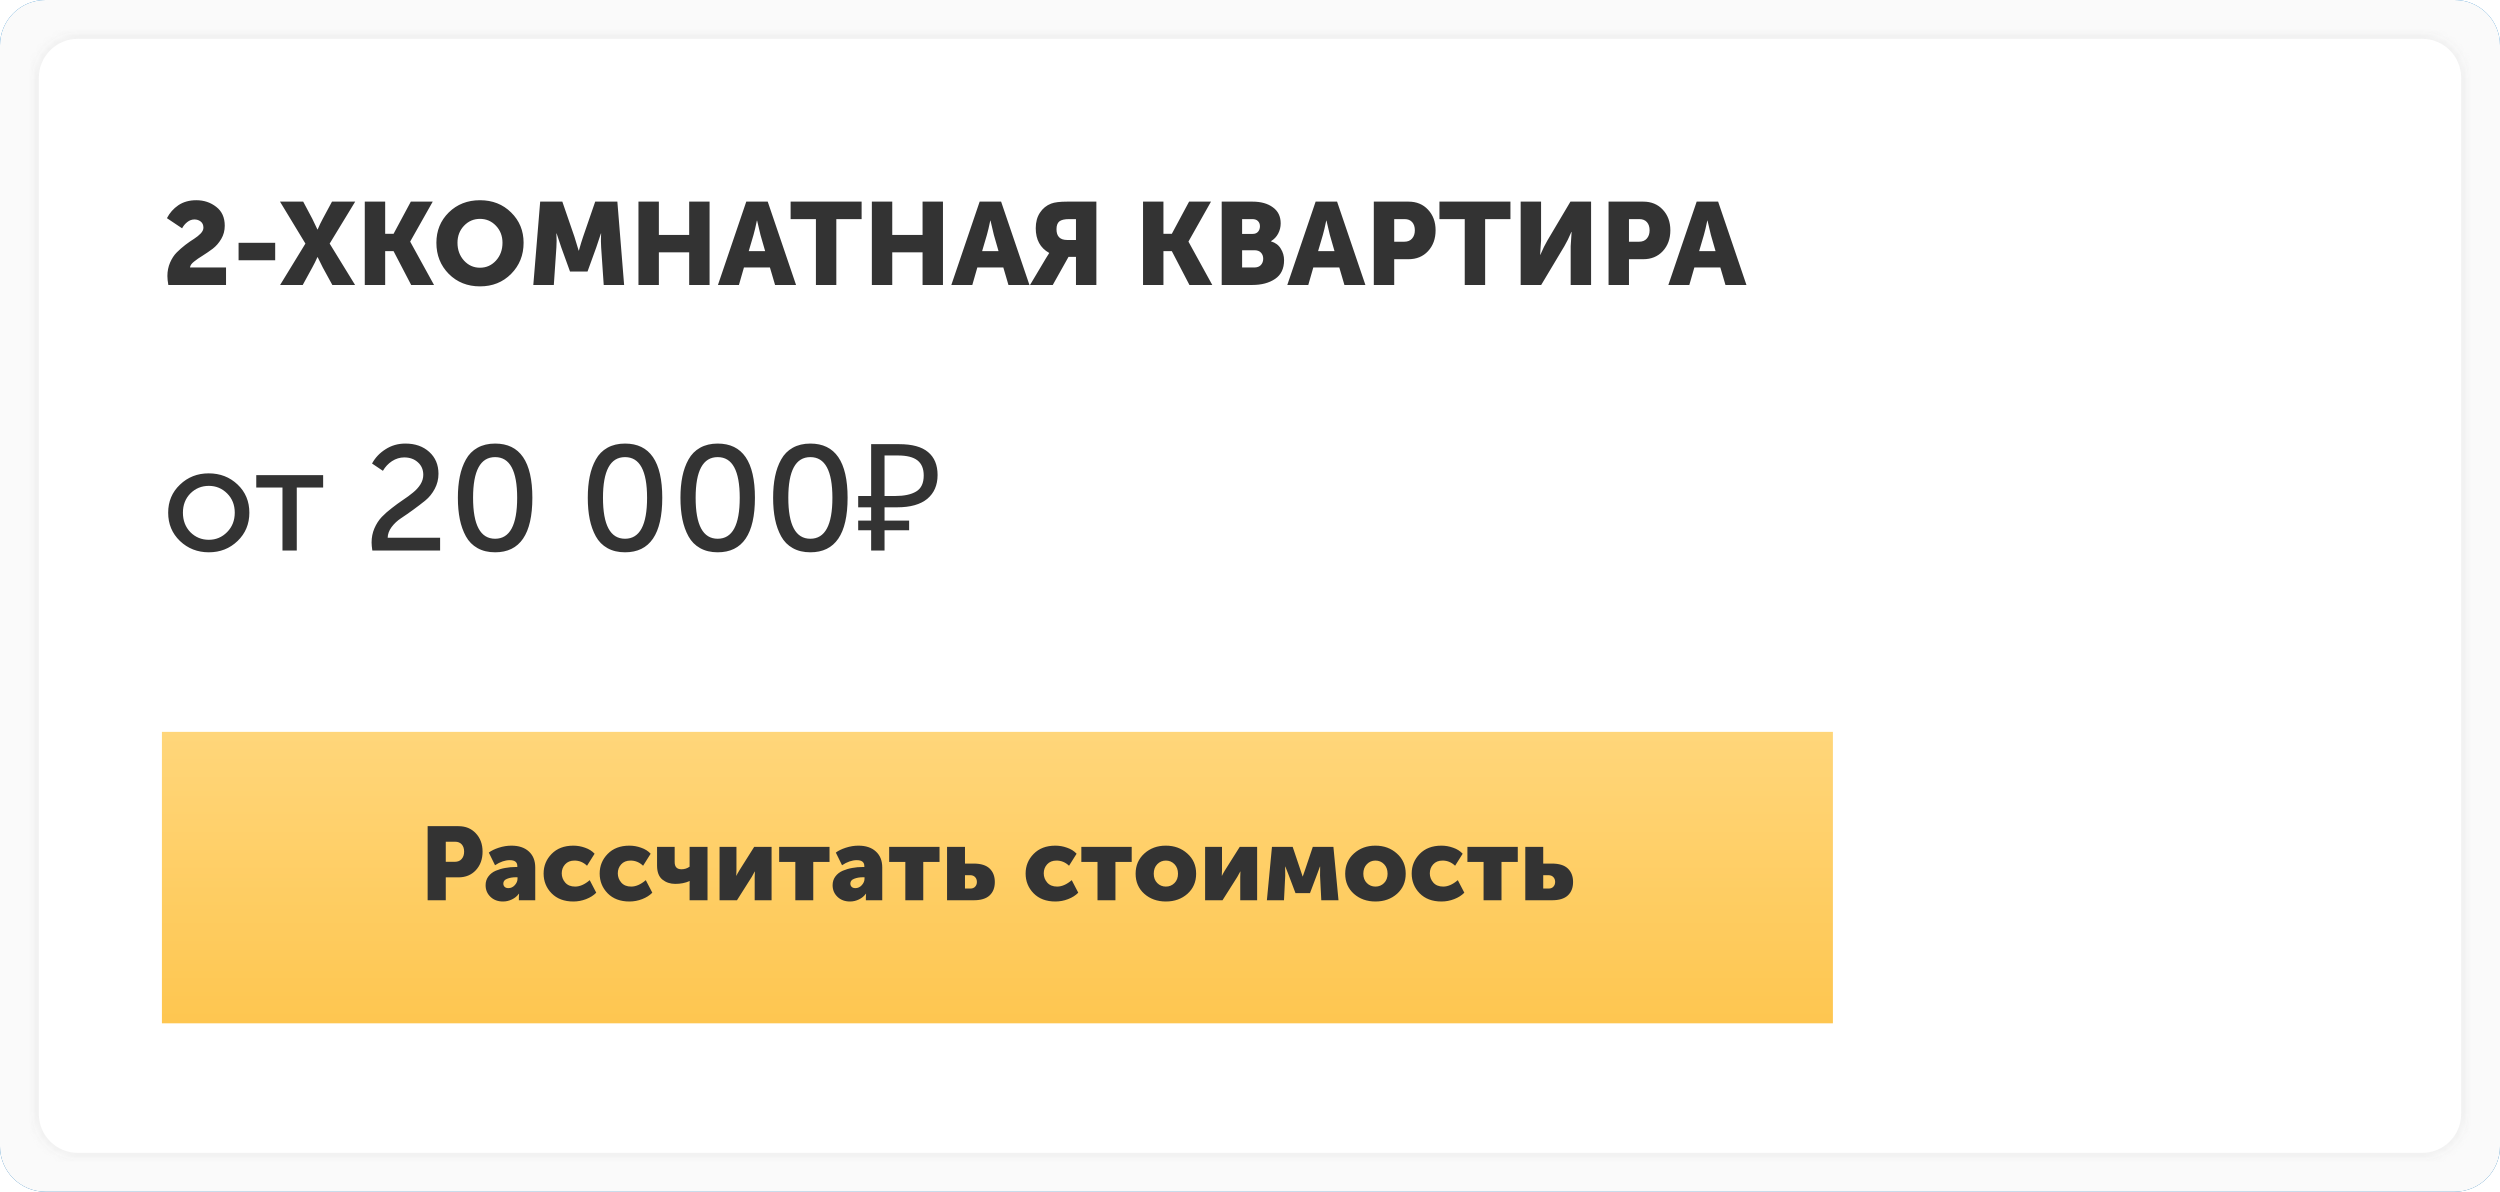
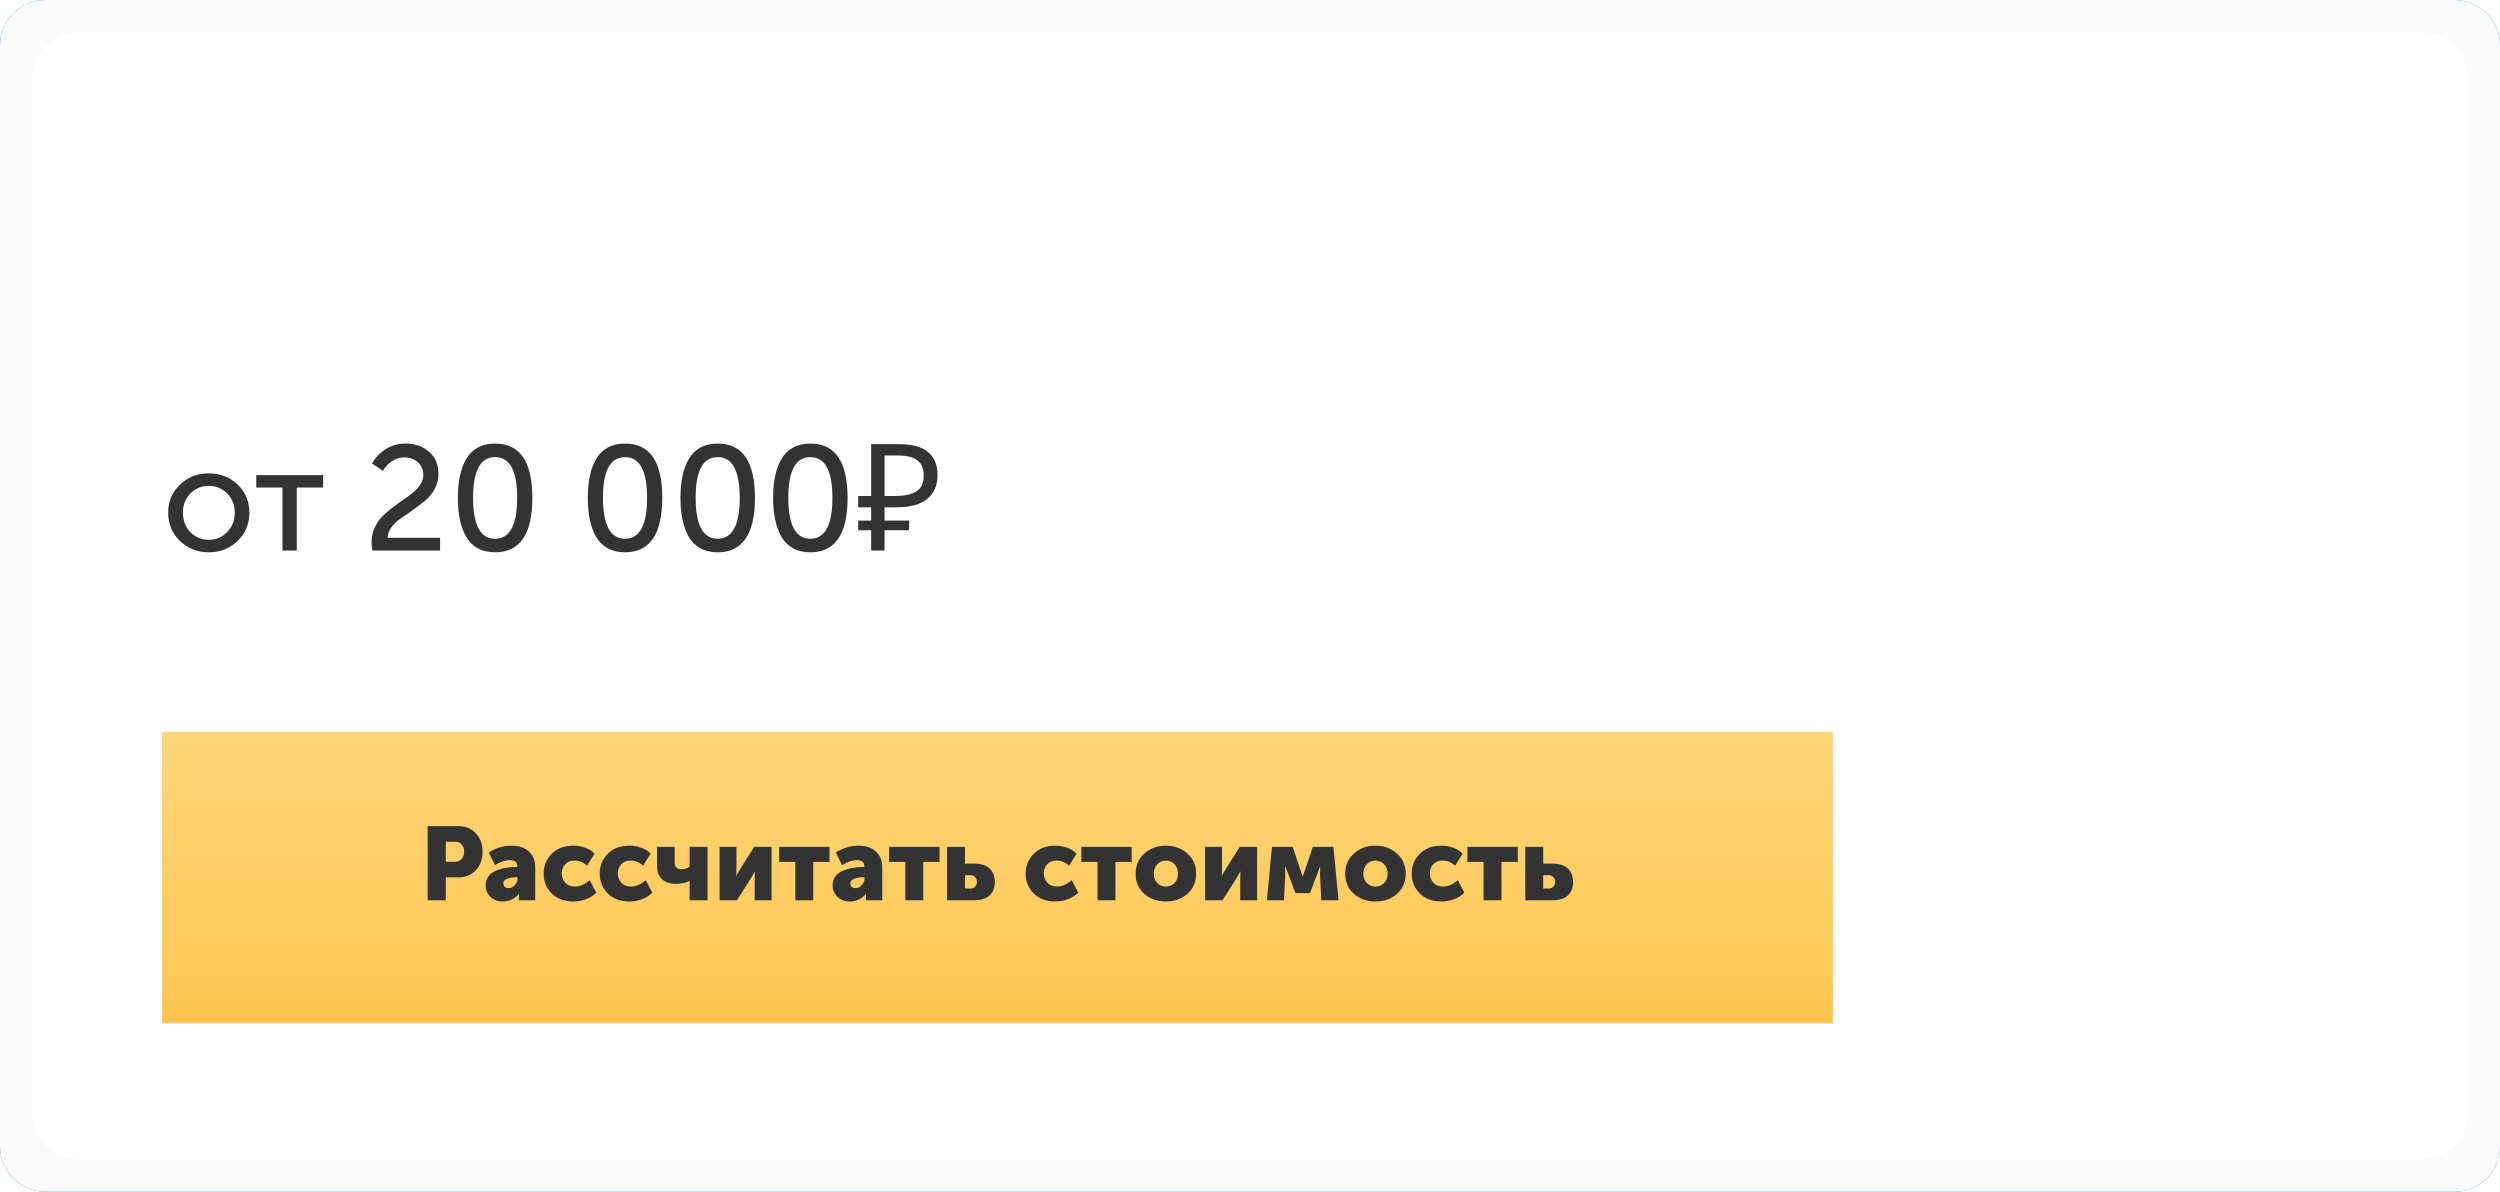
<svg xmlns="http://www.w3.org/2000/svg" width="386" height="184" viewBox="0 0 386 184" fill="none">
  <path d="M0 7C0 3.134 3.134 0 7 0H379C382.866 0 386 3.134 386 7V177C386 180.866 382.866 184 379 184H7C3.134 184 0 180.866 0 177V7Z" fill="url(#paint0_linear)" />
  <path d="M0 7C0 3.134 3.134 0 7 0H379C382.866 0 386 3.134 386 7V177C386 180.866 382.866 184 379 184H7C3.134 184 0 180.866 0 177V7Z" fill="#FAFAFA" />
  <mask id="path-2-inside-1" fill="white">
    <path d="M5 12C5 8.134 8.134 5 12 5H374C377.866 5 381 8.134 381 12V172C381 175.866 377.866 179 374 179H12C8.134 179 5 175.866 5 172V12Z" />
  </mask>
  <path d="M5 12C5 8.134 8.134 5 12 5H374C377.866 5 381 8.134 381 12V172C381 175.866 377.866 179 374 179H12C8.134 179 5 175.866 5 172V12Z" fill="white" />
-   <path d="M12 6H374V4H12V6ZM380 12V172H382V12H380ZM374 178H12V180H374V178ZM6 172V12H4V172H6ZM12 178C8.686 178 6 175.314 6 172H4C4 176.418 7.582 180 12 180V178ZM380 172C380 175.314 377.314 178 374 178V180C378.418 180 382 176.418 382 172H380ZM374 6C377.314 6 380 8.686 380 12H382C382 7.582 378.418 4 374 4V6ZM12 4C7.582 4 4 7.582 4 12H6C6 8.686 8.686 6 12 6V4Z" fill="#F2F2F2" mask="url(#path-2-inside-1)" />
-   <path d="M25.99 44C25.894 43.46 25.846 42.998 25.846 42.614C25.846 41.87 25.984 41.18 26.26 40.544C26.536 39.908 26.878 39.386 27.286 38.978C27.694 38.57 28.138 38.18 28.618 37.808C29.11 37.436 29.56 37.124 29.968 36.872C30.376 36.608 30.718 36.332 30.994 36.044C31.27 35.744 31.408 35.45 31.408 35.162C31.408 34.742 31.27 34.424 30.994 34.208C30.718 33.992 30.394 33.884 30.022 33.884C29.626 33.884 29.26 34.016 28.924 34.28C28.588 34.544 28.318 34.868 28.114 35.252L25.774 33.686C26.194 32.87 26.782 32.204 27.538 31.688C28.306 31.172 29.23 30.914 30.31 30.914C31.486 30.914 32.512 31.256 33.388 31.94C34.264 32.612 34.702 33.584 34.702 34.856C34.702 35.6 34.522 36.278 34.162 36.89C33.802 37.502 33.364 38.006 32.848 38.402C32.332 38.786 31.816 39.14 31.3 39.464C30.784 39.776 30.334 40.088 29.95 40.4C29.566 40.7 29.362 41 29.338 41.3H34.9V44H25.99ZM36.837 40.184V37.484H42.489V40.184H36.837ZM43.249 44L47.156 37.61L43.231 31.13H46.813L48.218 33.776L49.01 35.432H49.045C49.273 34.88 49.538 34.328 49.837 33.776L51.26 31.13H54.842L50.9 37.61L54.824 44H51.313L49.837 41.3L49.045 39.698H49.01C48.782 40.226 48.517 40.76 48.218 41.3L46.742 44H43.249ZM56.321 44V31.13H59.471V36.098H60.767L63.431 31.13H66.815L63.341 37.286V37.322L67.013 44H63.485L60.767 38.78H59.471V44H56.321ZM67.379 37.484C67.379 35.624 68.014 34.064 69.287 32.804C70.57 31.544 72.178 30.914 74.111 30.914C76.043 30.914 77.644 31.544 78.916 32.804C80.201 34.064 80.843 35.624 80.843 37.484C80.843 39.392 80.201 40.994 78.916 42.29C77.644 43.574 76.043 44.216 74.111 44.216C72.178 44.216 70.57 43.574 69.287 42.29C68.014 40.994 67.379 39.392 67.379 37.484ZM70.636 37.484C70.636 38.576 70.972 39.494 71.644 40.238C72.317 40.97 73.138 41.336 74.111 41.336C75.082 41.336 75.904 40.97 76.576 40.238C77.249 39.494 77.585 38.576 77.585 37.484C77.585 36.44 77.249 35.564 76.576 34.856C75.904 34.148 75.082 33.794 74.111 33.794C73.138 33.794 72.317 34.148 71.644 34.856C70.972 35.564 70.636 36.44 70.636 37.484ZM82.342 44L83.404 31.13H86.824L88.696 36.566L89.344 38.69H89.38C89.62 37.826 89.836 37.118 90.028 36.566L91.9 31.13H95.32L96.364 44H93.214L92.818 38.204C92.794 37.916 92.782 37.592 92.782 37.232C92.782 36.872 92.788 36.584 92.8 36.368L92.818 36.044H92.782C92.494 36.944 92.254 37.664 92.062 38.204L90.712 41.93H88.012L86.662 38.204L85.942 36.044H85.906C85.954 36.836 85.954 37.556 85.906 38.204L85.51 44H82.342ZM98.579 44V31.13H101.729V36.278H106.409V31.13H109.559V44H106.409V38.96H101.729V44H98.579ZM110.85 44L115.224 31.13H118.536L122.91 44H119.67L118.878 41.3H114.864L114.09 44H110.85ZM115.602 38.78H118.14L117.42 36.278L116.898 34.064H116.862C116.67 35 116.496 35.738 116.34 36.278L115.602 38.78ZM125.978 44V33.83H122.072V31.13H133.034V33.83H129.128V44H125.978ZM134.614 44V31.13H137.764V36.278H142.444V31.13H145.594V44H142.444V38.96H137.764V44H134.614ZM146.885 44L151.259 31.13H154.571L158.945 44H155.705L154.913 41.3H150.899L150.125 44H146.885ZM151.637 38.78H154.175L153.455 36.278L152.933 34.064H152.897C152.705 35 152.531 35.738 152.375 36.278L151.637 38.78ZM159.037 44L161.503 39.86L161.989 39.086V39.05C160.609 38.282 159.919 37.01 159.919 35.234C159.919 34.286 160.135 33.488 160.567 32.84C160.999 32.18 161.575 31.712 162.295 31.436C162.823 31.232 163.657 31.13 164.797 31.13H169.279V44H166.129V39.662H164.977L162.547 44H159.037ZM164.761 37.052H166.129V33.83H165.067C164.359 33.83 163.855 33.95 163.555 34.19C163.267 34.43 163.123 34.832 163.123 35.396C163.123 36.5 163.669 37.052 164.761 37.052ZM176.485 44V31.13H179.635V36.098H180.931L183.595 31.13H186.979L183.505 37.286V37.322L187.177 44H183.649L180.931 38.78H179.635V44H176.485ZM188.631 44V31.13H193.365C194.685 31.13 195.741 31.424 196.533 32.012C197.337 32.588 197.739 33.416 197.739 34.496C197.739 35.048 197.607 35.576 197.343 36.08C197.079 36.572 196.713 36.956 196.245 37.232V37.268C196.929 37.472 197.433 37.85 197.757 38.402C198.093 38.942 198.261 39.53 198.261 40.166C198.261 41.474 197.799 42.44 196.875 43.064C195.951 43.688 194.781 44 193.365 44H188.631ZM191.781 36.116H193.401C193.773 36.116 194.055 36.002 194.247 35.774C194.439 35.546 194.535 35.264 194.535 34.928C194.535 34.604 194.433 34.34 194.229 34.136C194.037 33.932 193.743 33.83 193.347 33.83H191.781V36.116ZM191.781 41.3H193.671C194.103 41.3 194.439 41.174 194.679 40.922C194.919 40.658 195.039 40.334 195.039 39.95C195.039 39.566 194.925 39.254 194.697 39.014C194.469 38.762 194.133 38.636 193.689 38.636H191.781V41.3ZM198.758 44L203.133 31.13H206.445L210.819 44H207.579L206.787 41.3H202.773L201.999 44H198.758ZM203.511 38.78H206.049L205.329 36.278L204.807 34.064H204.771C204.579 35 204.405 35.738 204.249 36.278L203.511 38.78ZM212.116 44V31.13H217.462C218.71 31.13 219.718 31.544 220.486 32.372C221.266 33.2 221.656 34.262 221.656 35.558C221.656 36.866 221.266 37.94 220.486 38.78C219.718 39.608 218.71 40.022 217.462 40.022H215.266V44H212.116ZM215.266 37.322H216.814C217.342 37.322 217.744 37.16 218.02 36.836C218.308 36.512 218.452 36.086 218.452 35.558C218.452 35.03 218.314 34.61 218.038 34.298C217.762 33.986 217.372 33.83 216.868 33.83H215.266V37.322ZM226.156 44V33.83H222.25V31.13H233.212V33.83H229.306V44H226.156ZM234.791 44V31.13H237.941V37.142L237.797 39.338H237.833C238.217 38.438 238.577 37.706 238.913 37.142L242.477 31.13H245.663V44H242.513V38.006L242.657 35.81H242.621C242.237 36.71 241.877 37.442 241.541 38.006L237.959 44H234.791ZM248.362 44V31.13H253.708C254.956 31.13 255.964 31.544 256.732 32.372C257.512 33.2 257.902 34.262 257.902 35.558C257.902 36.866 257.512 37.94 256.732 38.78C255.964 39.608 254.956 40.022 253.708 40.022H251.512V44H248.362ZM251.512 37.322H253.06C253.588 37.322 253.99 37.16 254.266 36.836C254.554 36.512 254.698 36.086 254.698 35.558C254.698 35.03 254.56 34.61 254.284 34.298C254.008 33.986 253.618 33.83 253.114 33.83H251.512V37.322ZM257.592 44L261.966 31.13H265.278L269.652 44H266.412L265.62 41.3H261.606L260.832 44H257.592ZM262.344 38.78H264.882L264.162 36.278L263.64 34.064H263.604C263.412 35 263.238 35.738 263.082 36.278L262.344 38.78Z" fill="#333333" />
  <path d="M25.966 79.158C25.966 77.425 26.572 75.984 27.783 74.834C28.994 73.669 30.474 73.086 32.222 73.086C33.985 73.086 35.473 73.661 36.684 74.811C37.895 75.961 38.501 77.41 38.501 79.158C38.501 80.906 37.895 82.363 36.684 83.528C35.473 84.693 33.993 85.276 32.245 85.276C30.497 85.276 29.01 84.693 27.783 83.528C26.572 82.363 25.966 80.906 25.966 79.158ZM28.243 79.158C28.243 80.369 28.626 81.374 29.393 82.171C30.175 82.953 31.126 83.344 32.245 83.344C33.349 83.344 34.292 82.945 35.074 82.148C35.856 81.351 36.247 80.354 36.247 79.158C36.247 77.962 35.856 76.973 35.074 76.191C34.292 75.409 33.349 75.018 32.245 75.018C31.126 75.018 30.175 75.409 29.393 76.191C28.626 76.973 28.243 77.962 28.243 79.158ZM43.614 85V75.271H39.566V73.362H49.893V75.271H45.822V85H43.614ZM57.488 85C57.412 84.509 57.373 84.095 57.373 83.758C57.373 82.976 57.519 82.248 57.81 81.573C58.102 80.898 58.477 80.316 58.937 79.825C59.413 79.334 59.934 78.874 60.501 78.445C61.069 78 61.636 77.586 62.203 77.203C62.786 76.82 63.307 76.436 63.767 76.053C64.243 75.67 64.626 75.248 64.917 74.788C65.209 74.313 65.354 73.822 65.354 73.316C65.354 72.519 65.078 71.875 64.526 71.384C63.974 70.878 63.269 70.625 62.41 70.625C61.751 70.625 61.122 70.817 60.524 71.2C59.942 71.583 59.474 72.082 59.121 72.695L57.442 71.568C57.933 70.663 58.631 69.927 59.535 69.36C60.44 68.777 61.46 68.486 62.594 68.486C64.097 68.486 65.324 68.915 66.274 69.774C67.225 70.633 67.7 71.76 67.7 73.155C67.7 73.983 67.509 74.757 67.125 75.478C66.742 76.199 66.259 76.797 65.676 77.272C65.109 77.732 64.488 78.207 63.813 78.698C63.139 79.189 62.51 79.626 61.927 80.009C61.345 80.392 60.854 80.852 60.455 81.389C60.072 81.91 59.873 82.455 59.857 83.022H67.953V85H57.488ZM76.446 85.276C75.403 85.276 74.499 85.061 73.732 84.632C72.965 84.203 72.367 83.597 71.938 82.815C71.509 82.033 71.194 81.151 70.995 80.17C70.796 79.189 70.696 78.085 70.696 76.858C70.696 75.631 70.796 74.535 70.995 73.569C71.194 72.588 71.509 71.714 71.938 70.947C72.367 70.165 72.965 69.559 73.732 69.13C74.499 68.701 75.403 68.486 76.446 68.486C80.279 68.486 82.196 71.277 82.196 76.858C82.196 82.47 80.279 85.276 76.446 85.276ZM73.042 76.858C73.042 81.075 74.177 83.183 76.446 83.183C78.715 83.183 79.85 81.075 79.85 76.858C79.85 72.672 78.715 70.579 76.446 70.579C74.177 70.579 73.042 72.672 73.042 76.858ZM96.504 85.276C95.461 85.276 94.556 85.061 93.79 84.632C93.023 84.203 92.425 83.597 91.996 82.815C91.566 82.033 91.252 81.151 91.053 80.17C90.853 79.189 90.754 78.085 90.754 76.858C90.754 75.631 90.853 74.535 91.053 73.569C91.252 72.588 91.566 71.714 91.996 70.947C92.425 70.165 93.023 69.559 93.79 69.13C94.556 68.701 95.461 68.486 96.504 68.486C100.337 68.486 102.254 71.277 102.254 76.858C102.254 82.47 100.337 85.276 96.504 85.276ZM93.1 76.858C93.1 81.075 94.234 83.183 96.504 83.183C98.773 83.183 99.908 81.075 99.908 76.858C99.908 72.672 98.773 70.579 96.504 70.579C94.234 70.579 93.1 72.672 93.1 76.858ZM110.811 85.276C109.769 85.276 108.864 85.061 108.097 84.632C107.331 84.203 106.733 83.597 106.303 82.815C105.874 82.033 105.56 81.151 105.36 80.17C105.161 79.189 105.061 78.085 105.061 76.858C105.061 75.631 105.161 74.535 105.36 73.569C105.56 72.588 105.874 71.714 106.303 70.947C106.733 70.165 107.331 69.559 108.097 69.13C108.864 68.701 109.769 68.486 110.811 68.486C114.645 68.486 116.561 71.277 116.561 76.858C116.561 82.47 114.645 85.276 110.811 85.276ZM107.407 76.858C107.407 81.075 108.542 83.183 110.811 83.183C113.081 83.183 114.215 81.075 114.215 76.858C114.215 72.672 113.081 70.579 110.811 70.579C108.542 70.579 107.407 72.672 107.407 76.858ZM125.119 85.276C124.076 85.276 123.171 85.061 122.405 84.632C121.638 84.203 121.04 83.597 120.611 82.815C120.181 82.033 119.867 81.151 119.668 80.17C119.468 79.189 119.369 78.085 119.369 76.858C119.369 75.631 119.468 74.535 119.668 73.569C119.867 72.588 120.181 71.714 120.611 70.947C121.04 70.165 121.638 69.559 122.405 69.13C123.171 68.701 124.076 68.486 125.119 68.486C128.952 68.486 130.869 71.277 130.869 76.858C130.869 82.47 128.952 85.276 125.119 85.276ZM121.715 76.858C121.715 81.075 122.849 83.183 125.119 83.183C127.388 83.183 128.523 81.075 128.523 76.858C128.523 72.672 127.388 70.579 125.119 70.579C122.849 70.579 121.715 72.672 121.715 76.858ZM134.504 85V81.872H132.503V80.377H134.504V78.33H132.503V76.582H134.504V68.578H138.828C140.837 68.578 142.324 68.984 143.29 69.797C144.272 70.61 144.762 71.79 144.762 73.339C144.762 74.903 144.233 76.13 143.175 77.019C142.117 77.893 140.561 78.33 138.506 78.33H136.574V80.377H140.369V81.872H136.574V85H134.504ZM138.207 76.582C139.603 76.582 140.684 76.352 141.45 75.892C142.232 75.432 142.623 74.604 142.623 73.408C142.623 72.365 142.301 71.591 141.657 71.085C141.013 70.579 140.009 70.326 138.644 70.326H136.574V76.582H138.207Z" fill="#333333" />
  <g filter="url(#filter0_d)">
    <rect x="25" y="111" width="258" height="45" fill="url(#paint1_linear)" />
  </g>
  <path d="M66.028 139V127.56H70.78C71.889 127.56 72.785 127.928 73.468 128.664C74.162 129.4 74.508 130.344 74.508 131.496C74.508 132.659 74.162 133.613 73.468 134.36C72.785 135.096 71.889 135.464 70.78 135.464H68.828V139H66.028ZM68.828 133.064H70.204C70.674 133.064 71.031 132.92 71.276 132.632C71.532 132.344 71.66 131.965 71.66 131.496C71.66 131.027 71.537 130.653 71.292 130.376C71.047 130.099 70.7 129.96 70.252 129.96H68.828V133.064ZM74.977 136.68C74.977 136.157 75.121 135.704 75.409 135.32C75.697 134.936 76.075 134.643 76.545 134.44C77.025 134.237 77.521 134.093 78.033 134.008C78.545 133.912 79.078 133.864 79.633 133.864H79.873V133.72C79.873 133.112 79.483 132.808 78.705 132.808C77.979 132.808 77.222 133.069 76.433 133.592L75.473 131.64C75.846 131.352 76.358 131.101 77.009 130.888C77.67 130.675 78.321 130.568 78.961 130.568C80.102 130.568 80.998 130.867 81.649 131.464C82.31 132.061 82.641 132.883 82.641 133.928V139H80.113V138.504L80.145 137.992H80.113C79.846 138.365 79.489 138.659 79.041 138.872C78.603 139.085 78.145 139.192 77.665 139.192C76.875 139.192 76.23 138.952 75.729 138.472C75.227 137.992 74.977 137.395 74.977 136.68ZM77.713 136.424C77.713 136.627 77.782 136.797 77.921 136.936C78.059 137.064 78.251 137.128 78.497 137.128C78.881 137.128 79.211 136.973 79.489 136.664C79.766 136.355 79.905 136.024 79.905 135.672V135.448H79.649C79.137 135.448 78.683 135.528 78.289 135.688C77.905 135.837 77.713 136.083 77.713 136.424ZM83.933 134.872C83.933 133.699 84.343 132.691 85.165 131.848C85.997 130.995 87.117 130.568 88.525 130.568C89.143 130.568 89.746 130.675 90.333 130.888C90.93 131.091 91.421 131.4 91.805 131.816L90.637 133.672C90.082 133.139 89.437 132.872 88.701 132.872C88.082 132.872 87.597 133.069 87.245 133.464C86.903 133.848 86.733 134.307 86.733 134.84C86.733 135.384 86.914 135.864 87.277 136.28C87.639 136.685 88.146 136.888 88.797 136.888C89.533 136.888 90.285 136.557 91.053 135.896L92.061 137.832C91.655 138.248 91.133 138.579 90.493 138.824C89.863 139.069 89.207 139.192 88.525 139.192C87.117 139.192 85.997 138.771 85.165 137.928C84.343 137.085 83.933 136.067 83.933 134.872ZM92.589 134.872C92.589 133.699 93 132.691 93.821 131.848C94.653 130.995 95.773 130.568 97.181 130.568C97.8 130.568 98.402 130.675 98.989 130.888C99.586 131.091 100.077 131.4 100.461 131.816L99.293 133.672C98.738 133.139 98.093 132.872 97.357 132.872C96.738 132.872 96.253 133.069 95.901 133.464C95.56 133.848 95.389 134.307 95.389 134.84C95.389 135.384 95.57 135.864 95.933 136.28C96.296 136.685 96.802 136.888 97.453 136.888C98.189 136.888 98.941 136.557 99.709 135.896L100.717 137.832C100.312 138.248 99.789 138.579 99.149 138.824C98.52 139.069 97.864 139.192 97.181 139.192C95.773 139.192 94.653 138.771 93.821 137.928C93 137.085 92.589 136.067 92.589 134.872ZM104.249 136.472C103.481 136.472 102.82 136.248 102.265 135.8C101.721 135.352 101.449 134.632 101.449 133.64V130.76H104.169V133.112C104.169 133.848 104.521 134.216 105.225 134.216C105.684 134.216 106.1 134.083 106.473 133.816V130.76H109.241V139H106.473V136.424L106.489 136.04H106.457C105.817 136.328 105.081 136.472 104.249 136.472ZM111.1 139V130.76H113.708V134.392C113.708 134.659 113.697 134.931 113.676 135.208H113.708C113.772 135.048 113.921 134.776 114.156 134.392L116.444 130.76H119.132V139H116.524V135.4C116.524 135.059 116.535 134.781 116.556 134.568H116.524C116.492 134.653 116.343 134.925 116.076 135.384L113.788 139H111.1ZM122.799 139V133.08H120.303V130.76H128.079V133.08H125.567V139H122.799ZM128.555 136.68C128.555 136.157 128.699 135.704 128.987 135.32C129.275 134.936 129.653 134.643 130.123 134.44C130.603 134.237 131.099 134.093 131.611 134.008C132.123 133.912 132.656 133.864 133.211 133.864H133.451V133.72C133.451 133.112 133.061 132.808 132.283 132.808C131.557 132.808 130.8 133.069 130.011 133.592L129.051 131.64C129.424 131.352 129.936 131.101 130.587 130.888C131.248 130.675 131.899 130.568 132.539 130.568C133.68 130.568 134.576 130.867 135.227 131.464C135.888 132.061 136.219 132.883 136.219 133.928V139H133.691V138.504L133.723 137.992H133.691C133.424 138.365 133.067 138.659 132.619 138.872C132.181 139.085 131.723 139.192 131.243 139.192C130.453 139.192 129.808 138.952 129.307 138.472C128.805 137.992 128.555 137.395 128.555 136.68ZM131.291 136.424C131.291 136.627 131.36 136.797 131.499 136.936C131.637 137.064 131.829 137.128 132.075 137.128C132.459 137.128 132.789 136.973 133.067 136.664C133.344 136.355 133.483 136.024 133.483 135.672V135.448H133.227C132.715 135.448 132.261 135.528 131.867 135.688C131.483 135.837 131.291 136.083 131.291 136.424ZM139.783 139V133.08H137.287V130.76H145.063V133.08H142.551V139H139.783ZM146.225 139V130.76H148.993V133.336H150.337C151.446 133.336 152.268 133.592 152.801 134.104C153.334 134.616 153.601 135.309 153.601 136.184C153.601 137.059 153.334 137.747 152.801 138.248C152.268 138.749 151.446 139 150.337 139H146.225ZM148.993 137.192H149.825C150.145 137.192 150.39 137.096 150.561 136.904C150.742 136.712 150.833 136.467 150.833 136.168C150.833 135.869 150.742 135.624 150.561 135.432C150.38 135.229 150.118 135.128 149.777 135.128H148.993V137.192ZM158.355 134.872C158.355 133.699 158.765 132.691 159.587 131.848C160.419 130.995 161.539 130.568 162.947 130.568C163.565 130.568 164.168 130.675 164.755 130.888C165.352 131.091 165.843 131.4 166.227 131.816L165.059 133.672C164.504 133.139 163.859 132.872 163.123 132.872C162.504 132.872 162.019 133.069 161.667 133.464C161.325 133.848 161.155 134.307 161.155 134.84C161.155 135.384 161.336 135.864 161.699 136.28C162.061 136.685 162.568 136.888 163.219 136.888C163.955 136.888 164.707 136.557 165.475 135.896L166.483 137.832C166.077 138.248 165.555 138.579 164.915 138.824C164.285 139.069 163.629 139.192 162.947 139.192C161.539 139.192 160.419 138.771 159.587 137.928C158.765 137.085 158.355 136.067 158.355 134.872ZM169.455 139V133.08H166.959V130.76H174.735V133.08H172.223V139H169.455ZM176.683 138.008C175.787 137.208 175.339 136.173 175.339 134.904C175.339 133.635 175.787 132.595 176.683 131.784C177.579 130.973 178.683 130.568 179.995 130.568C181.318 130.568 182.427 130.973 183.323 131.784C184.23 132.584 184.683 133.624 184.683 134.904C184.683 136.173 184.235 137.208 183.339 138.008C182.443 138.797 181.334 139.192 180.011 139.192C178.688 139.192 177.579 138.797 176.683 138.008ZM178.139 134.904C178.139 135.501 178.32 135.981 178.683 136.344C179.046 136.707 179.488 136.888 180.011 136.888C180.534 136.888 180.976 136.707 181.339 136.344C181.702 135.981 181.883 135.501 181.883 134.904C181.883 134.296 181.702 133.805 181.339 133.432C180.976 133.059 180.534 132.872 180.011 132.872C179.488 132.872 179.046 133.059 178.683 133.432C178.32 133.805 178.139 134.296 178.139 134.904ZM186.069 139V130.76H188.677V134.392C188.677 134.659 188.666 134.931 188.645 135.208H188.677C188.741 135.048 188.89 134.776 189.125 134.392L191.413 130.76H194.101V139H191.493V135.4C191.493 135.059 191.503 134.781 191.525 134.568H191.493C191.461 134.653 191.311 134.925 191.045 135.384L188.757 139H186.069ZM195.607 139L196.391 130.76H199.591L200.807 134.376L201.127 135.336H201.143C201.271 134.973 201.383 134.653 201.479 134.376L202.695 130.76H205.879L206.663 139H204.007L203.815 135.208L203.831 133.8H203.799C203.639 134.269 203.49 134.675 203.351 135.016L202.263 137.896H200.023L198.935 135.016L198.455 133.8H198.423L198.439 135.208L198.247 139H195.607ZM209.042 138.008C208.146 137.208 207.698 136.173 207.698 134.904C207.698 133.635 208.146 132.595 209.042 131.784C209.938 130.973 211.042 130.568 212.354 130.568C213.677 130.568 214.786 130.973 215.682 131.784C216.589 132.584 217.042 133.624 217.042 134.904C217.042 136.173 216.594 137.208 215.698 138.008C214.802 138.797 213.693 139.192 212.37 139.192C211.048 139.192 209.938 138.797 209.042 138.008ZM210.498 134.904C210.498 135.501 210.68 135.981 211.042 136.344C211.405 136.707 211.848 136.888 212.37 136.888C212.893 136.888 213.336 136.707 213.698 136.344C214.061 135.981 214.242 135.501 214.242 134.904C214.242 134.296 214.061 133.805 213.698 133.432C213.336 133.059 212.893 132.872 212.37 132.872C211.848 132.872 211.405 133.059 211.042 133.432C210.68 133.805 210.498 134.296 210.498 134.904ZM217.964 134.872C217.964 133.699 218.375 132.691 219.196 131.848C220.028 130.995 221.148 130.568 222.556 130.568C223.175 130.568 223.777 130.675 224.364 130.888C224.961 131.091 225.452 131.4 225.836 131.816L224.668 133.672C224.113 133.139 223.468 132.872 222.732 132.872C222.113 132.872 221.628 133.069 221.276 133.464C220.935 133.848 220.764 134.307 220.764 134.84C220.764 135.384 220.945 135.864 221.308 136.28C221.671 136.685 222.177 136.888 222.828 136.888C223.564 136.888 224.316 136.557 225.084 135.896L226.092 137.832C225.687 138.248 225.164 138.579 224.524 138.824C223.895 139.069 223.239 139.192 222.556 139.192C221.148 139.192 220.028 138.771 219.196 137.928C218.375 137.085 217.964 136.067 217.964 134.872ZM229.064 139V133.08H226.568V130.76H234.344V133.08H231.832V139H229.064ZM235.506 139V130.76H238.274V133.336H239.618C240.727 133.336 241.549 133.592 242.082 134.104C242.615 134.616 242.882 135.309 242.882 136.184C242.882 137.059 242.615 137.747 242.082 138.248C241.549 138.749 240.727 139 239.618 139H235.506ZM238.274 137.192H239.106C239.426 137.192 239.671 137.096 239.842 136.904C240.023 136.712 240.114 136.467 240.114 136.168C240.114 135.869 240.023 135.624 239.842 135.432C239.661 135.229 239.399 135.128 239.058 135.128H238.274V137.192Z" fill="#333333" />
  <defs>
    <filter id="filter0_d" x="25" y="111" width="258" height="47" filterUnits="userSpaceOnUse" color-interpolation-filters="sRGB">
      <feFlood flood-opacity="0" result="BackgroundImageFix" />
      <feColorMatrix in="SourceAlpha" type="matrix" values="0 0 0 0 0 0 0 0 0 0 0 0 0 0 0 0 0 0 127 0" />
      <feOffset dy="2" />
      <feColorMatrix type="matrix" values="0 0 0 0 0.961 0 0 0 0 0.71 0 0 0 0 0.125 0 0 0 1 0" />
      <feBlend mode="normal" in2="BackgroundImageFix" result="effect1_dropShadow" />
      <feBlend mode="normal" in="SourceGraphic" in2="effect1_dropShadow" result="shape" />
    </filter>
    <linearGradient id="paint0_linear" x1="193.5" y1="-0.763" x2="193.5" y2="234.207" gradientUnits="userSpaceOnUse">
      <stop stop-color="#0071C1" />
      <stop offset="1" stop-color="#0062A8" />
    </linearGradient>
    <linearGradient id="paint1_linear" x1="154" y1="111" x2="154" y2="156" gradientUnits="userSpaceOnUse">
      <stop stop-color="#FFD67A" />
      <stop offset="1" stop-color="#FEC650" />
    </linearGradient>
  </defs>
</svg>